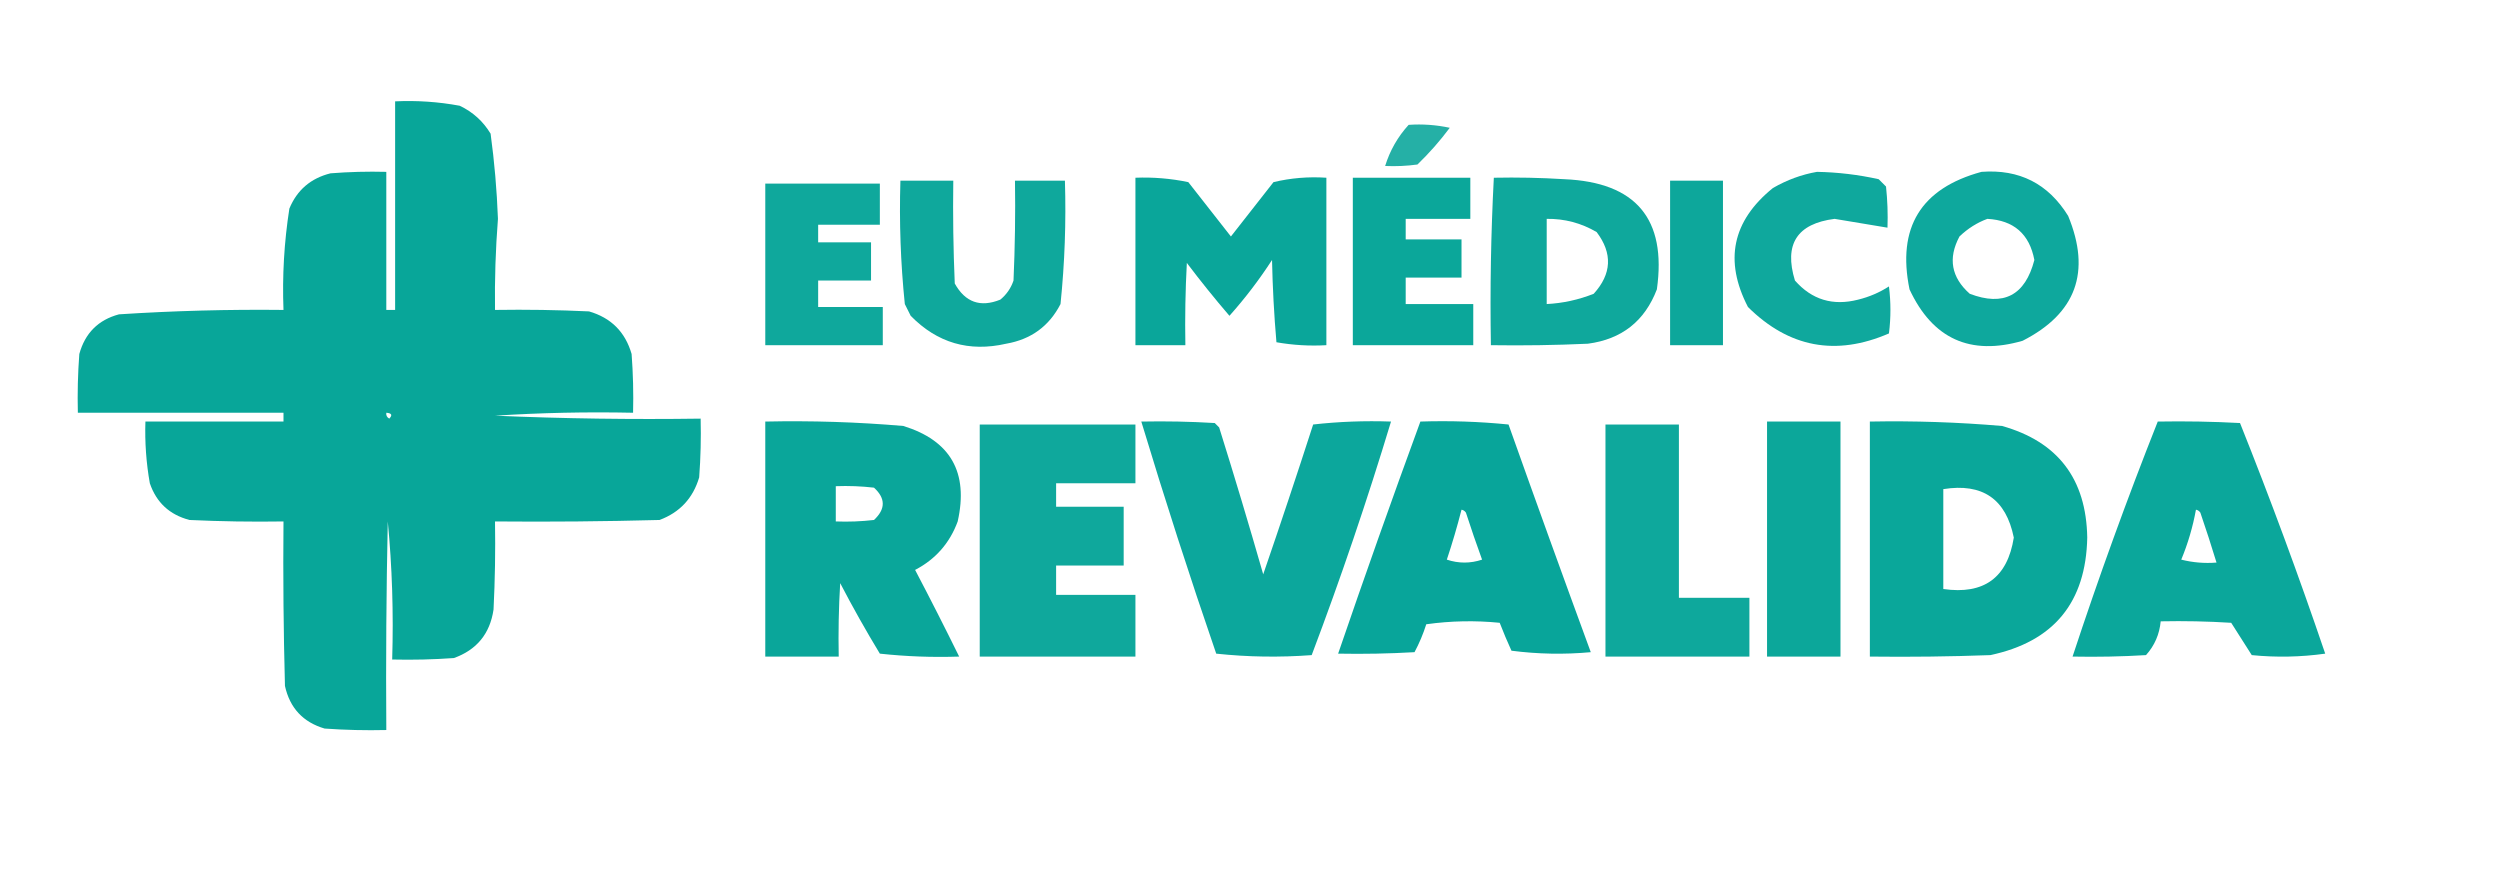
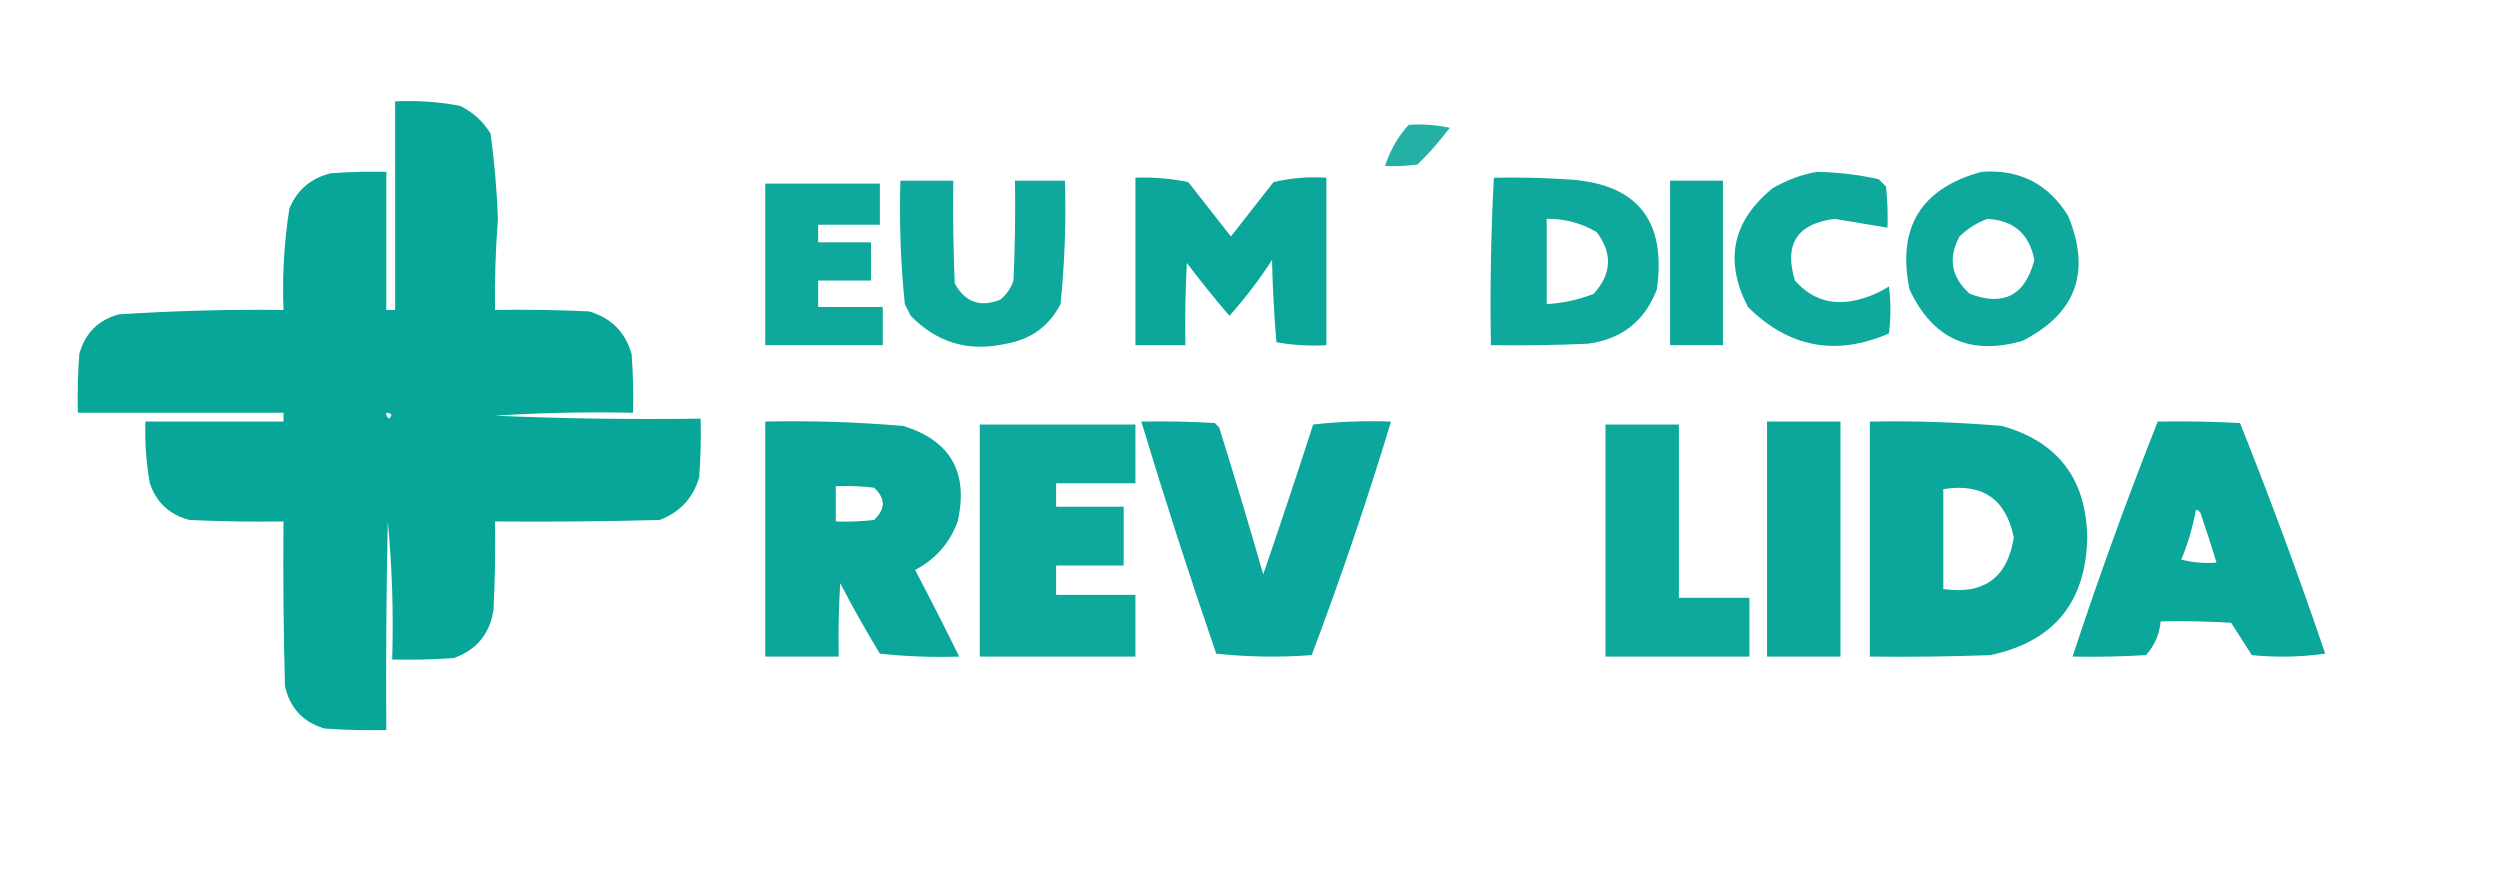
<svg xmlns="http://www.w3.org/2000/svg" version="1.1" width="851px" height="299px" style="shape-rendering:geometricPrecision; text-rendering:geometricPrecision; image-rendering:optimizeQuality; fill-rule:evenodd; clip-rule:evenodd">
  <g>
    <path style="opacity:0.98" fill="#04a497" d="M 134.5,34.5 C 141.906,34.152 149.239,34.652 156.5,36C 160.948,38.114 164.448,41.281 167,45.5C 168.304,55.096 169.138,64.763 169.5,74.5C 168.695,84.818 168.362,95.152 168.5,105.5C 179.172,105.333 189.839,105.5 200.5,106C 208,108.167 212.833,113 215,120.5C 215.5,127.158 215.666,133.825 215.5,140.5C 199.819,140.167 184.152,140.501 168.5,141.5C 191.824,142.5 215.157,142.833 238.5,142.5C 238.666,149.175 238.5,155.842 238,162.5C 235.901,169.598 231.401,174.432 224.5,177C 205.836,177.5 187.17,177.667 168.5,177.5C 168.666,187.506 168.5,197.506 168,207.5C 166.786,215.712 162.286,221.212 154.5,224C 147.508,224.5 140.508,224.666 133.5,224.5C 133.983,208.678 133.483,193.011 132,177.5C 131.5,201.164 131.333,224.831 131.5,248.5C 124.492,248.666 117.492,248.5 110.5,248C 103.164,245.843 98.664,241.01 97,233.5C 96.5,214.836 96.333,196.17 96.5,177.5C 85.828,177.667 75.162,177.5 64.5,177C 57.738,175.237 53.238,171.07 51,164.5C 49.77,157.555 49.27,150.555 49.5,143.5C 65.167,143.5 80.833,143.5 96.5,143.5C 96.5,142.5 96.5,141.5 96.5,140.5C 73.167,140.5 49.833,140.5 26.5,140.5C 26.334,133.825 26.5,127.158 27,120.5C 28.957,113.389 33.458,108.889 40.5,107C 59.147,105.791 77.814,105.291 96.5,105.5C 96.054,93.916 96.721,82.416 98.5,71C 101.116,64.681 105.782,60.681 112.5,59C 118.825,58.501 125.158,58.334 131.5,58.5C 131.5,74.167 131.5,89.833 131.5,105.5C 132.5,105.5 133.5,105.5 134.5,105.5C 134.5,81.833 134.5,58.167 134.5,34.5 Z M 131.5,140.5 C 133.337,140.639 133.67,141.306 132.5,142.5C 131.702,142.043 131.369,141.376 131.5,140.5 Z" />
  </g>
  <g>
    <path style="opacity:0.867" fill="#04a498" d="M 479.5,42.5 C 484.214,42.173 488.88,42.507 493.5,43.5C 490.186,47.948 486.52,52.115 482.5,56C 478.848,56.499 475.182,56.665 471.5,56.5C 473.14,51.217 475.806,46.551 479.5,42.5 Z" />
  </g>
  <g>
    <path style="opacity:0.952" fill="#04a498" d="M 618.5,58.5 C 625.579,58.63 632.579,59.464 639.5,61C 640.333,61.833 641.167,62.667 642,63.5C 642.499,68.155 642.666,72.822 642.5,77.5C 636.504,76.501 630.504,75.501 624.5,74.5C 611.704,76.134 607.204,83.134 611,95.5C 616.755,102.037 623.922,104.203 632.5,102C 636.263,101.08 639.763,99.58 643,97.5C 643.667,102.833 643.667,108.167 643,113.5C 624.952,121.323 608.952,118.323 595,104.5C 586.832,88.712 589.665,75.212 603.5,64C 608.299,61.237 613.299,59.404 618.5,58.5 Z" />
  </g>
  <g>
    <path style="opacity:0.957" fill="#04a498" d="M 674.5,58.5 C 687.387,57.527 697.22,62.527 704,73.5C 711.869,92.565 706.702,106.732 688.5,116C 670.678,121.172 657.844,115.339 650,98.5C 645.683,77.46 653.85,64.126 674.5,58.5 Z M 676.5,74.5 C 685.491,74.994 690.825,79.661 692.5,88.5C 689.362,100.568 682.029,104.401 670.5,100C 664.209,94.421 663.042,87.921 667,80.5C 669.855,77.773 673.022,75.773 676.5,74.5 Z" />
  </g>
  <g>
    <path style="opacity:0.969" fill="#04a498" d="M 386.5,60.5 C 392.565,60.261 398.565,60.761 404.5,62C 409.333,68.167 414.167,74.333 419,80.5C 423.833,74.333 428.667,68.167 433.5,62C 439.379,60.59 445.379,60.09 451.5,60.5C 451.5,79.5 451.5,98.5 451.5,117.5C 445.794,117.829 440.128,117.495 434.5,116.5C 433.693,107.214 433.193,97.881 433,88.5C 428.64,95.232 423.807,101.565 418.5,107.5C 413.477,101.645 408.644,95.645 404,89.5C 403.5,98.827 403.334,108.161 403.5,117.5C 397.833,117.5 392.167,117.5 386.5,117.5C 386.5,98.5 386.5,79.5 386.5,60.5 Z" />
  </g>
  <g>
-     <path style="opacity:0.966" fill="#04a497" d="M 460.5,60.5 C 473.833,60.5 487.167,60.5 500.5,60.5C 500.5,65.167 500.5,69.833 500.5,74.5C 493.167,74.5 485.833,74.5 478.5,74.5C 478.5,76.833 478.5,79.167 478.5,81.5C 484.833,81.5 491.167,81.5 497.5,81.5C 497.5,85.833 497.5,90.167 497.5,94.5C 491.167,94.5 484.833,94.5 478.5,94.5C 478.5,97.5 478.5,100.5 478.5,103.5C 486.167,103.5 493.833,103.5 501.5,103.5C 501.5,108.167 501.5,112.833 501.5,117.5C 487.833,117.5 474.167,117.5 460.5,117.5C 460.5,98.5 460.5,79.5 460.5,60.5 Z" />
-   </g>
+     </g>
  <g>
    <path style="opacity:0.953" fill="#04a497" d="M 508.5,60.5 C 516.507,60.334 524.507,60.5 532.5,61C 556.877,62.033 567.377,74.533 564,98.5C 559.851,109.327 552.017,115.494 540.5,117C 529.505,117.5 518.505,117.667 507.5,117.5C 507.18,98.424 507.513,79.424 508.5,60.5 Z M 526.5,74.5 C 532.594,74.418 538.261,75.918 543.5,79C 548.972,86.241 548.639,93.241 542.5,100C 537.371,102.043 532.037,103.21 526.5,103.5C 526.5,93.833 526.5,84.167 526.5,74.5 Z" />
  </g>
  <g>
    <path style="opacity:0.95" fill="#04a497" d="M 306.5,61.5 C 312.5,61.5 318.5,61.5 324.5,61.5C 324.333,73.171 324.5,84.838 325,96.5C 328.548,102.905 333.714,104.738 340.5,102C 342.617,100.269 344.117,98.102 345,95.5C 345.5,84.172 345.667,72.838 345.5,61.5C 351.167,61.5 356.833,61.5 362.5,61.5C 362.929,75.559 362.429,89.559 361,103.5C 357.136,111.028 350.969,115.528 342.5,117C 329.863,119.898 319.029,116.731 310,107.5C 309.333,106.167 308.667,104.833 308,103.5C 306.571,89.559 306.071,75.559 306.5,61.5 Z" />
  </g>
  <g>
    <path style="opacity:0.958" fill="#04a497" d="M 568.5,61.5 C 574.5,61.5 580.5,61.5 586.5,61.5C 586.5,80.167 586.5,98.833 586.5,117.5C 580.5,117.5 574.5,117.5 568.5,117.5C 568.5,98.833 568.5,80.167 568.5,61.5 Z" />
  </g>
  <g>
    <path style="opacity:0.952" fill="#04a497" d="M 260.5,62.5 C 273.5,62.5 286.5,62.5 299.5,62.5C 299.5,67.167 299.5,71.833 299.5,76.5C 292.5,76.5 285.5,76.5 278.5,76.5C 278.5,78.5 278.5,80.5 278.5,82.5C 284.5,82.5 290.5,82.5 296.5,82.5C 296.5,86.833 296.5,91.167 296.5,95.5C 290.5,95.5 284.5,95.5 278.5,95.5C 278.5,98.5 278.5,101.5 278.5,104.5C 285.833,104.5 293.167,104.5 300.5,104.5C 300.5,108.833 300.5,113.167 300.5,117.5C 287.167,117.5 273.833,117.5 260.5,117.5C 260.5,99.167 260.5,80.833 260.5,62.5 Z" />
  </g>
  <g>
-     <path style="opacity:0.97" fill="#04a497" d="M 260.5,143.5 C 276.2,143.159 291.866,143.659 307.5,145C 323.581,149.98 329.748,160.813 326,177.5C 323.287,184.878 318.454,190.378 311.5,194C 316.667,203.835 321.667,213.669 326.5,223.5C 317.446,223.806 308.446,223.472 299.5,222.5C 294.747,214.662 290.247,206.662 286,198.5C 285.5,206.827 285.334,215.16 285.5,223.5C 277.167,223.5 268.833,223.5 260.5,223.5C 260.5,196.833 260.5,170.167 260.5,143.5 Z M 284.5,165.5 C 288.846,165.334 293.179,165.501 297.5,166C 301.487,169.62 301.487,173.287 297.5,177C 293.179,177.499 288.846,177.666 284.5,177.5C 284.5,173.5 284.5,169.5 284.5,165.5 Z" />
+     <path style="opacity:0.97" fill="#04a497" d="M 260.5,143.5 C 276.2,143.159 291.866,143.659 307.5,145C 323.581,149.98 329.748,160.813 326,177.5C 323.287,184.878 318.454,190.378 311.5,194C 316.667,203.835 321.667,213.669 326.5,223.5C 317.446,223.806 308.446,223.472 299.5,222.5C 294.747,214.662 290.247,206.662 286,198.5C 285.5,206.827 285.334,215.16 285.5,223.5C 277.167,223.5 268.833,223.5 260.5,223.5C 260.5,196.833 260.5,170.167 260.5,143.5 M 284.5,165.5 C 288.846,165.334 293.179,165.501 297.5,166C 301.487,169.62 301.487,173.287 297.5,177C 293.179,177.499 288.846,177.666 284.5,177.5C 284.5,173.5 284.5,169.5 284.5,165.5 Z" />
  </g>
  <g>
    <path style="opacity:0.964" fill="#04a498" d="M 388.5,143.5 C 396.84,143.334 405.173,143.5 413.5,144C 414,144.5 414.5,145 415,145.5C 420.198,162.096 425.198,178.763 430,195.5C 435.813,178.594 441.48,161.594 447,144.5C 455.749,143.516 464.582,143.183 473.5,143.5C 465.384,170.349 456.384,196.849 446.5,223C 435.59,223.82 424.757,223.653 414,222.5C 404.987,196.297 396.487,169.963 388.5,143.5 Z" />
  </g>
  <g>
-     <path style="opacity:0.977" fill="#04a498" d="M 483.5,143.5 C 493.522,143.168 503.522,143.501 513.5,144.5C 522.71,170.412 532.044,196.245 541.5,222C 532.482,222.832 523.482,222.665 514.5,221.5C 513.065,218.357 511.732,215.19 510.5,212C 502.147,211.168 493.813,211.335 485.5,212.5C 484.455,215.806 483.122,218.973 481.5,222C 472.84,222.5 464.173,222.666 455.5,222.5C 464.551,196.066 473.884,169.732 483.5,143.5 Z M 497.5,173.5 C 498.117,173.611 498.617,173.944 499,174.5C 500.735,179.871 502.568,185.204 504.5,190.5C 500.5,191.833 496.5,191.833 492.5,190.5C 494.374,184.88 496.041,179.213 497.5,173.5 Z" />
-   </g>
+     </g>
  <g>
    <path style="opacity:0.962" fill="#04a497" d="M 601.5,143.5 C 609.833,143.5 618.167,143.5 626.5,143.5C 626.5,170.167 626.5,196.833 626.5,223.5C 618.167,223.5 609.833,223.5 601.5,223.5C 601.5,196.833 601.5,170.167 601.5,143.5 Z" />
  </g>
  <g>
    <path style="opacity:0.972" fill="#04a497" d="M 636.5,143.5 C 651.529,143.217 666.529,143.717 681.5,145C 700.502,150.357 710.169,163.024 710.5,183C 710.059,205.103 699.059,218.437 677.5,223C 663.837,223.5 650.171,223.667 636.5,223.5C 636.5,196.833 636.5,170.167 636.5,143.5 Z M 661.5,166.5 C 674.848,164.362 682.848,169.862 685.5,183C 683.327,196.659 675.327,202.492 661.5,200.5C 661.5,189.167 661.5,177.833 661.5,166.5 Z" />
  </g>
  <g>
    <path style="opacity:0.967" fill="#04a498" d="M 734.5,143.5 C 743.839,143.334 753.173,143.5 762.5,144C 772.843,169.858 782.51,196.025 791.5,222.5C 783.187,223.665 774.853,223.832 766.5,223C 764.167,219.333 761.833,215.667 759.5,212C 751.507,211.5 743.507,211.334 735.5,211.5C 735.086,215.92 733.419,219.754 730.5,223C 722.173,223.5 713.84,223.666 705.5,223.5C 714.387,196.501 724.054,169.835 734.5,143.5 Z M 747.5,173.5 C 748.117,173.611 748.617,173.944 749,174.5C 750.944,180.165 752.778,185.832 754.5,191.5C 750.445,191.824 746.445,191.491 742.5,190.5C 744.779,184.998 746.446,179.331 747.5,173.5 Z" />
  </g>
  <g>
    <path style="opacity:0.952" fill="#04a497" d="M 333.5,144.5 C 351.167,144.5 368.833,144.5 386.5,144.5C 386.5,151.167 386.5,157.833 386.5,164.5C 377.5,164.5 368.5,164.5 359.5,164.5C 359.5,167.167 359.5,169.833 359.5,172.5C 367.167,172.5 374.833,172.5 382.5,172.5C 382.5,179.167 382.5,185.833 382.5,192.5C 374.833,192.5 367.167,192.5 359.5,192.5C 359.5,195.833 359.5,199.167 359.5,202.5C 368.5,202.5 377.5,202.5 386.5,202.5C 386.5,209.5 386.5,216.5 386.5,223.5C 368.833,223.5 351.167,223.5 333.5,223.5C 333.5,197.167 333.5,170.833 333.5,144.5 Z" />
  </g>
  <g>
    <path style="opacity:0.957" fill="#04a497" d="M 546.5,144.5 C 554.833,144.5 563.167,144.5 571.5,144.5C 571.5,164.167 571.5,183.833 571.5,203.5C 579.5,203.5 587.5,203.5 595.5,203.5C 595.5,210.167 595.5,216.833 595.5,223.5C 579.167,223.5 562.833,223.5 546.5,223.5C 546.5,197.167 546.5,170.833 546.5,144.5 Z" />
  </g>
</svg>